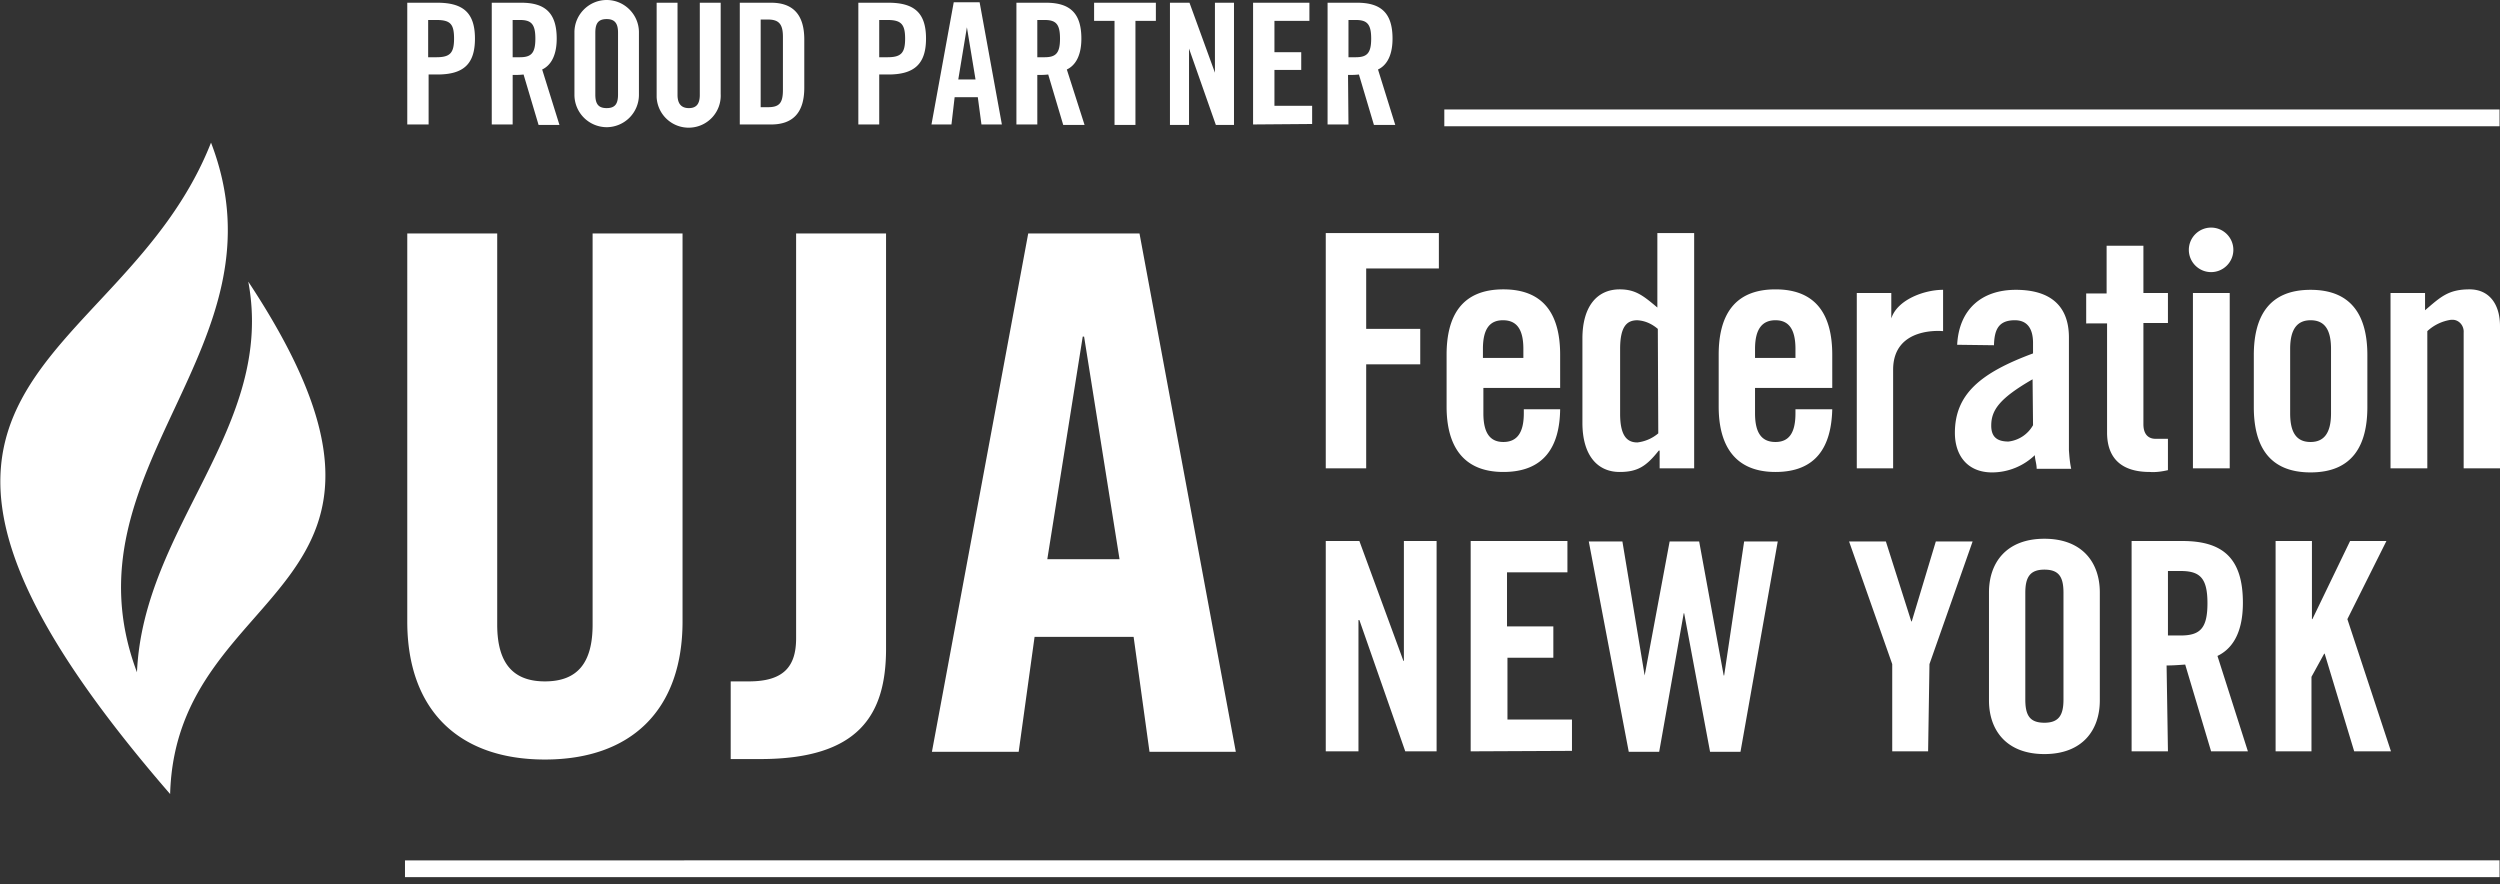
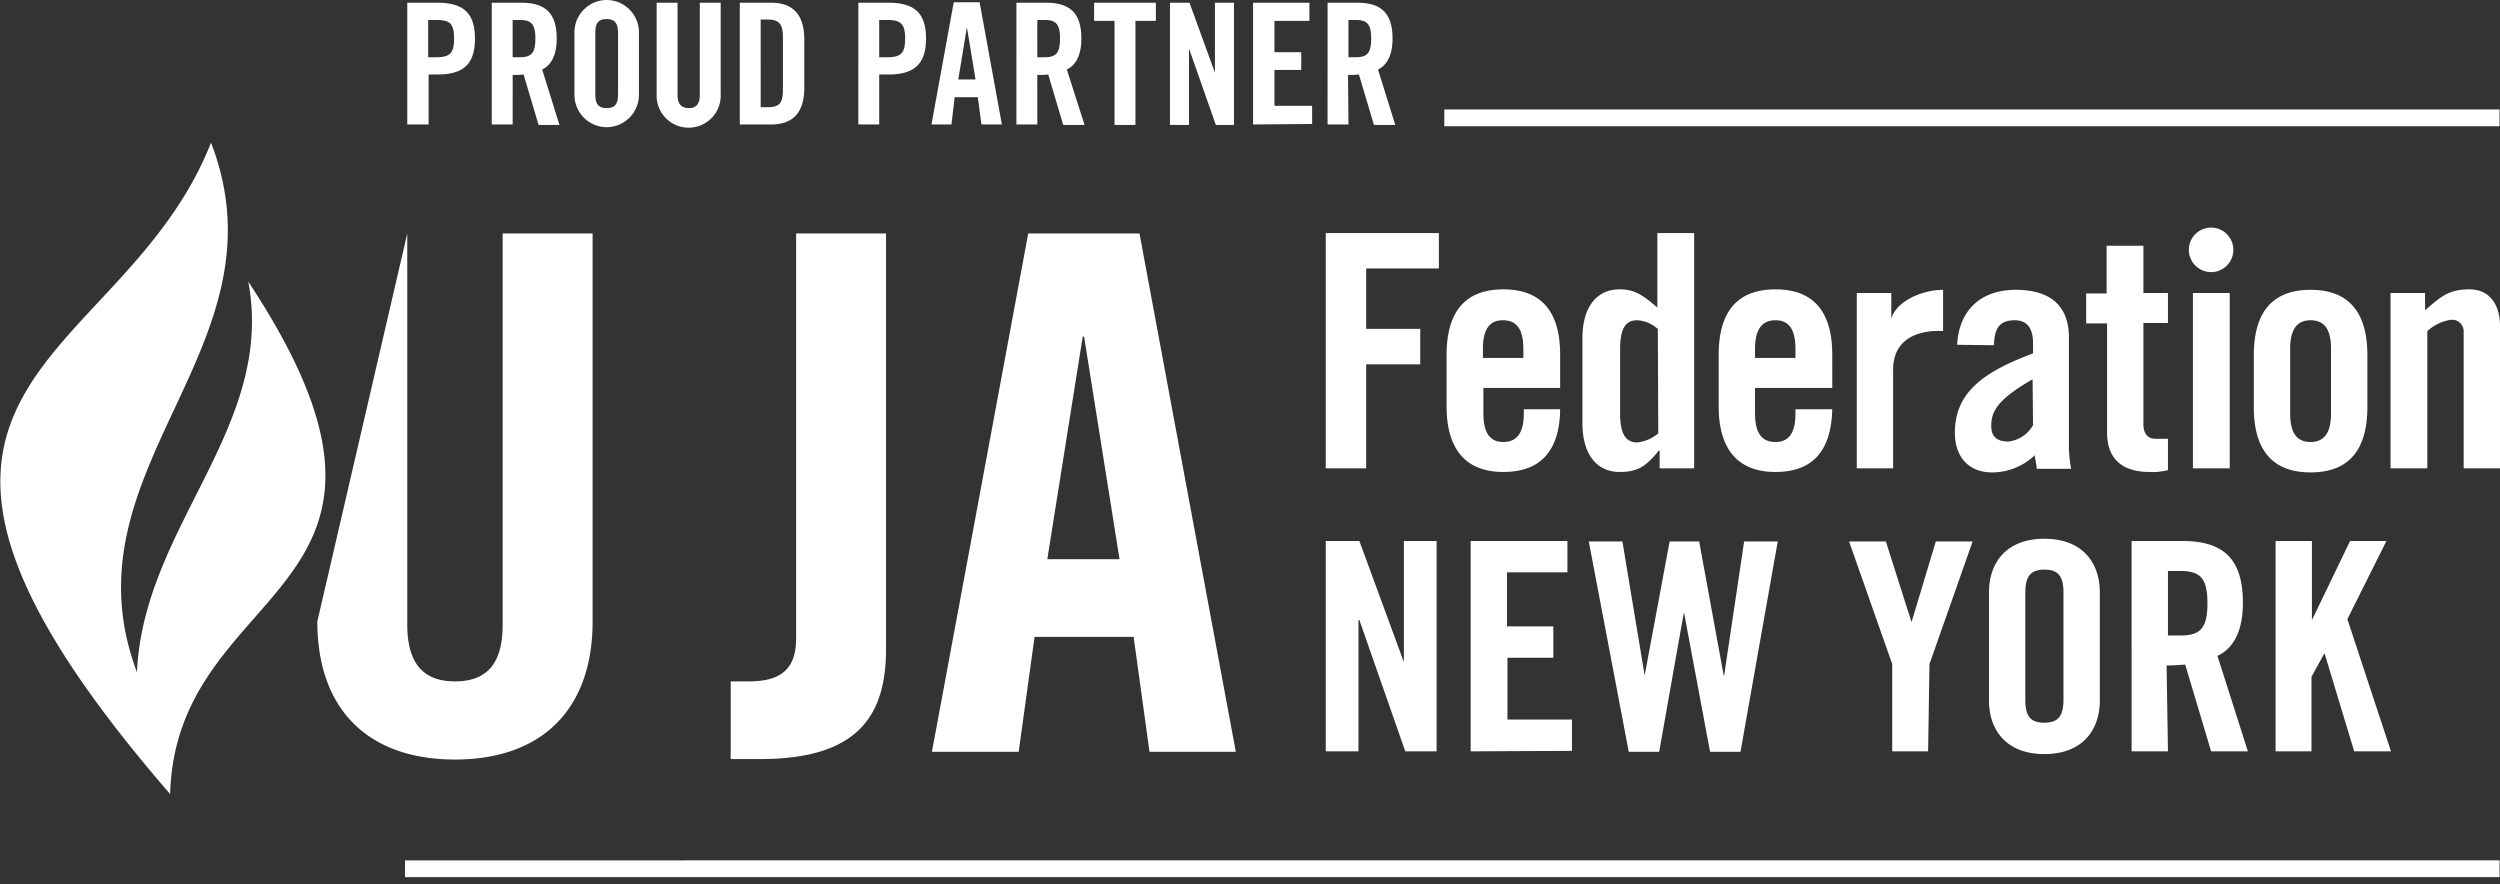
<svg xmlns="http://www.w3.org/2000/svg" width="164" height="58" fill="none" viewBox="0 0 164 58">
  <rect x="0" y="0" width="164" height="58" fill="#333333" stroke="none" />
-   <path fill="#fff" d="M11.161 52.089c.388-14.215 18.833-12.873 5.126-33.614 1.788 9.566-6.884 16.032-7.301 25.627-5.036-13.38 10.042-21.276 4.857-34.745-5.96 15.138-26.282 15.495-2.682 42.732m75.809-2.801V35.49h2.205l2.89 7.867h.03V35.49h2.146v13.797h-2.056l-3.01-8.612h-.06v8.612zm9.506 0V35.49h6.347v2.056H98.86v3.546h3.039v2.056h-3.01v4.053h4.232v2.056zm13.052-13.768h1.937l1.609 8.791h.03l1.311-8.79h2.205l-2.444 13.796h-1.996l-1.699-9.088h-.029l-1.61 9.088h-1.996l-2.622-13.797h2.205l1.46 8.791zm16.956 13.768h-2.354v-5.722l-2.831-8.046h2.414l1.668 5.245h.03l1.579-5.245h2.414l-2.831 8.046zm3.993-10.43c0-1.937 1.132-3.516 3.635-3.516s3.636 1.58 3.636 3.516v7.092c0 1.937-1.133 3.517-3.636 3.517s-3.635-1.58-3.635-3.517zm2.383 7.033c0 1.043.298 1.52 1.252 1.52s1.252-.507 1.252-1.52v-7.003c0-1.043-.298-1.52-1.252-1.52s-1.252.507-1.252 1.52zm9.357 3.397h-2.384V35.49h3.337c2.653 0 3.964 1.132 3.964 4.052 0 2.206-.864 3.1-1.669 3.487l1.997 6.258h-2.414l-1.699-5.692c-.417.03-.804.06-1.221.06zm0-7.6h.834c1.282 0 1.758-.476 1.758-2.115s-.476-2.115-1.758-2.115h-.834zm7.062 7.6V35.49h2.384v5.125h.03l2.473-5.125h2.384l-2.562 5.125 2.86 8.672h-2.413l-1.937-6.407h-.03l-.835 1.52v4.887zM86.97 30.723V15.287h7.42v2.324h-4.768v3.964h3.546v2.324h-3.546v6.824zm15.376-5.275H97.31v1.67c0 1.34.477 1.876 1.311 1.876.865 0 1.341-.566 1.341-1.877v-.268h2.384c-.03 2.443-1.043 4.112-3.725 4.112s-3.724-1.758-3.724-4.29v-3.398c0-2.533.983-4.291 3.724-4.291s3.725 1.758 3.725 4.291zm-2.413-1.966v-.596c0-1.341-.477-1.878-1.341-1.878-.865 0-1.312.566-1.312 1.878v.596zm8.939 7.241v-1.162h-.059c-.805 1.013-1.371 1.4-2.563 1.4-1.49 0-2.443-1.132-2.443-3.218v-5.542c0-2.087.953-3.219 2.443-3.219 1.043 0 1.55.417 2.473 1.192v-4.887h2.414v15.436zm-.119-9.148c-.387-.328-.834-.537-1.341-.566-.655 0-1.132.357-1.132 1.877v4.261c0 1.52.507 1.877 1.132 1.877.507-.06.984-.268 1.371-.596zm11.443 3.873h-5.066v1.67c0 1.34.477 1.876 1.341 1.876s1.311-.566 1.311-1.877v-.268h2.414c-.06 2.443-1.043 4.112-3.725 4.112s-3.725-1.758-3.725-4.29v-3.398c0-2.533.983-4.291 3.725-4.291s3.725 1.758 3.725 4.291zm-2.414-1.966v-.596c0-1.341-.477-1.878-1.311-1.878-.864 0-1.341.566-1.341 1.878v.596zm10.608-.865c.119-2.324 1.609-3.605 3.844-3.605 2.265 0 3.487 1.043 3.487 3.129v7.39c.03.417.059.804.149 1.222h-2.265c0-.328-.119-.626-.119-.895a4.07 4.07 0 0 1-2.801 1.133c-1.639 0-2.444-1.133-2.444-2.593 0-2.532 1.669-3.933 5.126-5.214v-.686c0-.953-.388-1.49-1.192-1.49-1.103 0-1.341.656-1.371 1.64zm4.947 2.265c-2.175 1.252-2.712 2.026-2.712 3.04 0 .745.388 1.043 1.132 1.043a2.13 2.13 0 0 0 1.61-1.073zm3.517-3.665V19.25h1.34v-3.129h2.414v3.1h1.609v1.966h-1.609v6.645c0 .596.268.954.805.954h.804v2.056c-.387.09-.804.149-1.192.119-1.788 0-2.801-.834-2.801-2.592v-7.152zm7.002 9.506V19.22h2.414v11.503zm3.994-7.42c0-2.533.983-4.291 3.724-4.291s3.725 1.758 3.725 4.29V26.7c0 2.533-.983 4.29-3.725 4.29s-3.724-1.757-3.724-4.29zm5.065-.417c0-1.341-.476-1.878-1.341-1.878-.864 0-1.34.566-1.34 1.878v4.231c0 1.341.476 1.877 1.34 1.877s1.341-.566 1.341-1.877zm3.903 7.837V19.22h2.265v1.133c1.013-.865 1.52-1.371 2.92-1.371 1.252 0 1.997.924 1.997 2.414v9.327h-2.384v-8.91c.03-.417-.268-.805-.685-.834h-.149a2.9 2.9 0 0 0-1.55.744v9zm-10.31-14.333c0 .804-.655 1.46-1.46 1.46s-1.46-.656-1.46-1.46c0-.805.655-1.46 1.46-1.46s1.46.655 1.46 1.46m-22.319 7.866v6.467h-2.384V19.22h2.264v1.67c.388-1.223 2.146-1.878 3.397-1.878v2.711s-3.277-.357-3.277 2.533m-97.472-8.939h5.9v25.657c0 2.503 1.013 3.725 3.129 3.725 2.145 0 3.129-1.222 3.129-3.725V15.317h5.9v25.448c0 5.84-3.397 9.06-9.03 9.06-5.631 0-9.028-3.22-9.028-9.06zm21.157 29.382h1.252c2.264 0 3.099-.954 3.099-2.831V15.317h5.9v27.236c0 4.321-1.758 7.241-8.254 7.241h-1.937V44.7zm18.951 4.619h-5.691l6.317-34.001h7.3l6.318 34h-5.662l-1.042-7.539h-6.497zm1.878-12.635h4.738L71.116 22.08h-.089zM163.97 7.182H94.747v1.102h69.223zm-137.253.983V.179h1.967c1.698 0 2.473.655 2.473 2.354 0 1.698-.775 2.354-2.474 2.354h-.566v3.278zm1.37-4.41h.537c.894 0 1.162-.269 1.162-1.222 0-.954-.238-1.222-1.162-1.222h-.537zm5.543 4.41h-1.371V.179h1.937c1.55 0 2.324.655 2.324 2.354 0 1.281-.507 1.818-.954 2.026L36.7 8.195h-1.37l-.984-3.308c-.239.03-.477.03-.715.03zm0-4.41h.476c.745 0 1.014-.269 1.014-1.222 0-.954-.269-1.222-1.014-1.222h-.477zm4.053-1.639C37.683.954 38.636 0 39.798 0s2.116.954 2.116 2.116v4.112a2.124 2.124 0 0 1-2.116 2.116 2.124 2.124 0 0 1-2.115-2.116zm1.37 4.082c0 .596.18.894.745.894.566 0 .745-.298.745-.894V2.146c0-.567-.178-.894-.745-.894-.566 0-.745.298-.745.894zM43.076.179h1.37v6.049c0 .566.24.864.746.864.507 0 .715-.298.715-.864V.178h1.37v5.99a2.1 2.1 0 0 1-1.996 2.205 2.1 2.1 0 0 1-2.205-1.996V.178m5.454.001h2.055c1.43 0 2.176.774 2.176 2.413v3.16c0 1.638-.745 2.413-2.176 2.413H48.53zm1.37 6.853h.477c.745 0 .983-.268.983-1.132V2.414c0-.835-.268-1.133-.983-1.133H49.9zm6.407 1.133V.179h1.966c1.699 0 2.474.655 2.474 2.354 0 1.698-.805 2.354-2.474 2.354h-.596v3.278zm1.37-4.41h.537c.894 0 1.162-.269 1.162-1.222 0-.954-.268-1.222-1.162-1.222h-.537zm4.739 4.41h-1.311l1.46-8.016h1.698l1.46 8.016h-1.34l-.239-1.788h-1.52zm.447-2.95h1.132l-.566-3.427zm5.185 2.95h-1.371V.179h1.937c1.55 0 2.324.655 2.324 2.354 0 1.281-.507 1.818-.954 2.026l1.163 3.636h-1.4l-.984-3.308c-.239.03-.477.03-.716.03zm0-4.41h.476c.745 0 1.013-.269 1.013-1.222 0-.954-.268-1.222-1.013-1.222h-.477zm5.065-2.385h-1.34V.18h4.052v1.19h-1.34v6.824h-1.372zm3.636 6.795V.179h1.281l1.67 4.589V.178h1.25v8.017h-1.19L78 3.188v5.007h-1.252zm5.453 0V.179h3.695V1.37h-2.294v2.056h1.758v1.162h-1.758v2.354h2.473v1.192zm6.258 0h-1.371V.179h1.937c1.55 0 2.324.655 2.324 2.354 0 1.281-.506 1.818-.953 2.026l1.132 3.636h-1.4l-.984-3.308c-.238.03-.477.03-.715.03zm0-4.41h.476c.745 0 1.014-.269 1.014-1.222 0-.954-.269-1.222-1.014-1.222h-.476zm75.51 52.685H26.567v1.102H163.97z" />
+   <path fill="#fff" d="M11.161 52.089c.388-14.215 18.833-12.873 5.126-33.614 1.788 9.566-6.884 16.032-7.301 25.627-5.036-13.38 10.042-21.276 4.857-34.745-5.96 15.138-26.282 15.495-2.682 42.732m75.809-2.801V35.49h2.205l2.89 7.867h.03V35.49h2.146v13.797h-2.056l-3.01-8.612h-.06v8.612zm9.506 0V35.49h6.347v2.056H98.86v3.546h3.039v2.056h-3.01v4.053h4.232v2.056zm13.052-13.768h1.937l1.609 8.791h.03l1.311-8.79h2.205l-2.444 13.796h-1.996l-1.699-9.088h-.029l-1.61 9.088h-1.996l-2.622-13.797h2.205l1.46 8.791zm16.956 13.768h-2.354v-5.722l-2.831-8.046h2.414l1.668 5.245h.03l1.579-5.245h2.414l-2.831 8.046zm3.993-10.43c0-1.937 1.132-3.516 3.635-3.516s3.636 1.58 3.636 3.516v7.092c0 1.937-1.133 3.517-3.636 3.517s-3.635-1.58-3.635-3.517zm2.383 7.033c0 1.043.298 1.52 1.252 1.52s1.252-.507 1.252-1.52v-7.003c0-1.043-.298-1.52-1.252-1.52s-1.252.507-1.252 1.52zm9.357 3.397h-2.384V35.49h3.337c2.653 0 3.964 1.132 3.964 4.052 0 2.206-.864 3.1-1.669 3.487l1.997 6.258h-2.414l-1.699-5.692c-.417.03-.804.06-1.221.06zm0-7.6h.834c1.282 0 1.758-.476 1.758-2.115s-.476-2.115-1.758-2.115h-.834zm7.062 7.6V35.49h2.384v5.125h.03l2.473-5.125h2.384l-2.562 5.125 2.86 8.672h-2.413l-1.937-6.407h-.03l-.835 1.52v4.887zM86.97 30.723V15.287h7.42v2.324h-4.768v3.964h3.546v2.324h-3.546v6.824zm15.376-5.275H97.31v1.67c0 1.34.477 1.876 1.311 1.876.865 0 1.341-.566 1.341-1.877v-.268h2.384c-.03 2.443-1.043 4.112-3.725 4.112s-3.724-1.758-3.724-4.29v-3.398c0-2.533.983-4.291 3.724-4.291s3.725 1.758 3.725 4.291zm-2.413-1.966v-.596c0-1.341-.477-1.878-1.341-1.878-.865 0-1.312.566-1.312 1.878v.596zm8.939 7.241v-1.162h-.059c-.805 1.013-1.371 1.4-2.563 1.4-1.49 0-2.443-1.132-2.443-3.218v-5.542c0-2.087.953-3.219 2.443-3.219 1.043 0 1.55.417 2.473 1.192v-4.887h2.414v15.436zm-.119-9.148c-.387-.328-.834-.537-1.341-.566-.655 0-1.132.357-1.132 1.877v4.261c0 1.52.507 1.877 1.132 1.877.507-.06.984-.268 1.371-.596zm11.443 3.873h-5.066v1.67c0 1.34.477 1.876 1.341 1.876s1.311-.566 1.311-1.877v-.268h2.414c-.06 2.443-1.043 4.112-3.725 4.112s-3.725-1.758-3.725-4.29v-3.398c0-2.533.983-4.291 3.725-4.291s3.725 1.758 3.725 4.291zm-2.414-1.966v-.596c0-1.341-.477-1.878-1.311-1.878-.864 0-1.341.566-1.341 1.878v.596zm10.608-.865c.119-2.324 1.609-3.605 3.844-3.605 2.265 0 3.487 1.043 3.487 3.129v7.39c.03.417.059.804.149 1.222h-2.265c0-.328-.119-.626-.119-.895a4.07 4.07 0 0 1-2.801 1.133c-1.639 0-2.444-1.133-2.444-2.593 0-2.532 1.669-3.933 5.126-5.214v-.686c0-.953-.388-1.49-1.192-1.49-1.103 0-1.341.656-1.371 1.64zm4.947 2.265c-2.175 1.252-2.712 2.026-2.712 3.04 0 .745.388 1.043 1.132 1.043a2.13 2.13 0 0 0 1.61-1.073zm3.517-3.665V19.25h1.34v-3.129h2.414v3.1h1.609v1.966h-1.609v6.645c0 .596.268.954.805.954h.804v2.056c-.387.09-.804.149-1.192.119-1.788 0-2.801-.834-2.801-2.592v-7.152zm7.002 9.506V19.22h2.414v11.503zm3.994-7.42c0-2.533.983-4.291 3.724-4.291s3.725 1.758 3.725 4.29V26.7c0 2.533-.983 4.29-3.725 4.29s-3.724-1.757-3.724-4.29zm5.065-.417c0-1.341-.476-1.878-1.341-1.878-.864 0-1.34.566-1.34 1.878v4.231c0 1.341.476 1.877 1.34 1.877s1.341-.566 1.341-1.877zm3.903 7.837V19.22h2.265v1.133c1.013-.865 1.52-1.371 2.92-1.371 1.252 0 1.997.924 1.997 2.414v9.327h-2.384v-8.91c.03-.417-.268-.805-.685-.834h-.149a2.9 2.9 0 0 0-1.55.744v9zm-10.31-14.333c0 .804-.655 1.46-1.46 1.46s-1.46-.656-1.46-1.46c0-.805.655-1.46 1.46-1.46s1.46.655 1.46 1.46m-22.319 7.866v6.467h-2.384V19.22h2.264v1.67c.388-1.223 2.146-1.878 3.397-1.878v2.711s-3.277-.357-3.277 2.533m-97.472-8.939v25.657c0 2.503 1.013 3.725 3.129 3.725 2.145 0 3.129-1.222 3.129-3.725V15.317h5.9v25.448c0 5.84-3.397 9.06-9.03 9.06-5.631 0-9.028-3.22-9.028-9.06zm21.157 29.382h1.252c2.264 0 3.099-.954 3.099-2.831V15.317h5.9v27.236c0 4.321-1.758 7.241-8.254 7.241h-1.937V44.7zm18.951 4.619h-5.691l6.317-34.001h7.3l6.318 34h-5.662l-1.042-7.539h-6.497zm1.878-12.635h4.738L71.116 22.08h-.089zM163.97 7.182H94.747v1.102h69.223zm-137.253.983V.179h1.967c1.698 0 2.473.655 2.473 2.354 0 1.698-.775 2.354-2.474 2.354h-.566v3.278zm1.37-4.41h.537c.894 0 1.162-.269 1.162-1.222 0-.954-.238-1.222-1.162-1.222h-.537zm5.543 4.41h-1.371V.179h1.937c1.55 0 2.324.655 2.324 2.354 0 1.281-.507 1.818-.954 2.026L36.7 8.195h-1.37l-.984-3.308c-.239.03-.477.03-.715.03zm0-4.41h.476c.745 0 1.014-.269 1.014-1.222 0-.954-.269-1.222-1.014-1.222h-.477zm4.053-1.639C37.683.954 38.636 0 39.798 0s2.116.954 2.116 2.116v4.112a2.124 2.124 0 0 1-2.116 2.116 2.124 2.124 0 0 1-2.115-2.116zm1.37 4.082c0 .596.18.894.745.894.566 0 .745-.298.745-.894V2.146c0-.567-.178-.894-.745-.894-.566 0-.745.298-.745.894zM43.076.179h1.37v6.049c0 .566.24.864.746.864.507 0 .715-.298.715-.864V.178h1.37v5.99a2.1 2.1 0 0 1-1.996 2.205 2.1 2.1 0 0 1-2.205-1.996V.178m5.454.001h2.055c1.43 0 2.176.774 2.176 2.413v3.16c0 1.638-.745 2.413-2.176 2.413H48.53zm1.37 6.853h.477c.745 0 .983-.268.983-1.132V2.414c0-.835-.268-1.133-.983-1.133H49.9zm6.407 1.133V.179h1.966c1.699 0 2.474.655 2.474 2.354 0 1.698-.805 2.354-2.474 2.354h-.596v3.278zm1.37-4.41h.537c.894 0 1.162-.269 1.162-1.222 0-.954-.268-1.222-1.162-1.222h-.537zm4.739 4.41h-1.311l1.46-8.016h1.698l1.46 8.016h-1.34l-.239-1.788h-1.52zm.447-2.95h1.132l-.566-3.427zm5.185 2.95h-1.371V.179h1.937c1.55 0 2.324.655 2.324 2.354 0 1.281-.507 1.818-.954 2.026l1.163 3.636h-1.4l-.984-3.308c-.239.03-.477.03-.716.03zm0-4.41h.476c.745 0 1.013-.269 1.013-1.222 0-.954-.268-1.222-1.013-1.222h-.477zm5.065-2.385h-1.34V.18h4.052v1.19h-1.34v6.824h-1.372zm3.636 6.795V.179h1.281l1.67 4.589V.178h1.25v8.017h-1.19L78 3.188v5.007h-1.252zm5.453 0V.179h3.695V1.37h-2.294v2.056h1.758v1.162h-1.758v2.354h2.473v1.192zm6.258 0h-1.371V.179h1.937c1.55 0 2.324.655 2.324 2.354 0 1.281-.506 1.818-.953 2.026l1.132 3.636h-1.4l-.984-3.308c-.238.03-.477.03-.715.03zm0-4.41h.476c.745 0 1.014-.269 1.014-1.222 0-.954-.269-1.222-1.014-1.222h-.476zm75.51 52.685H26.567v1.102H163.97z" />
</svg>